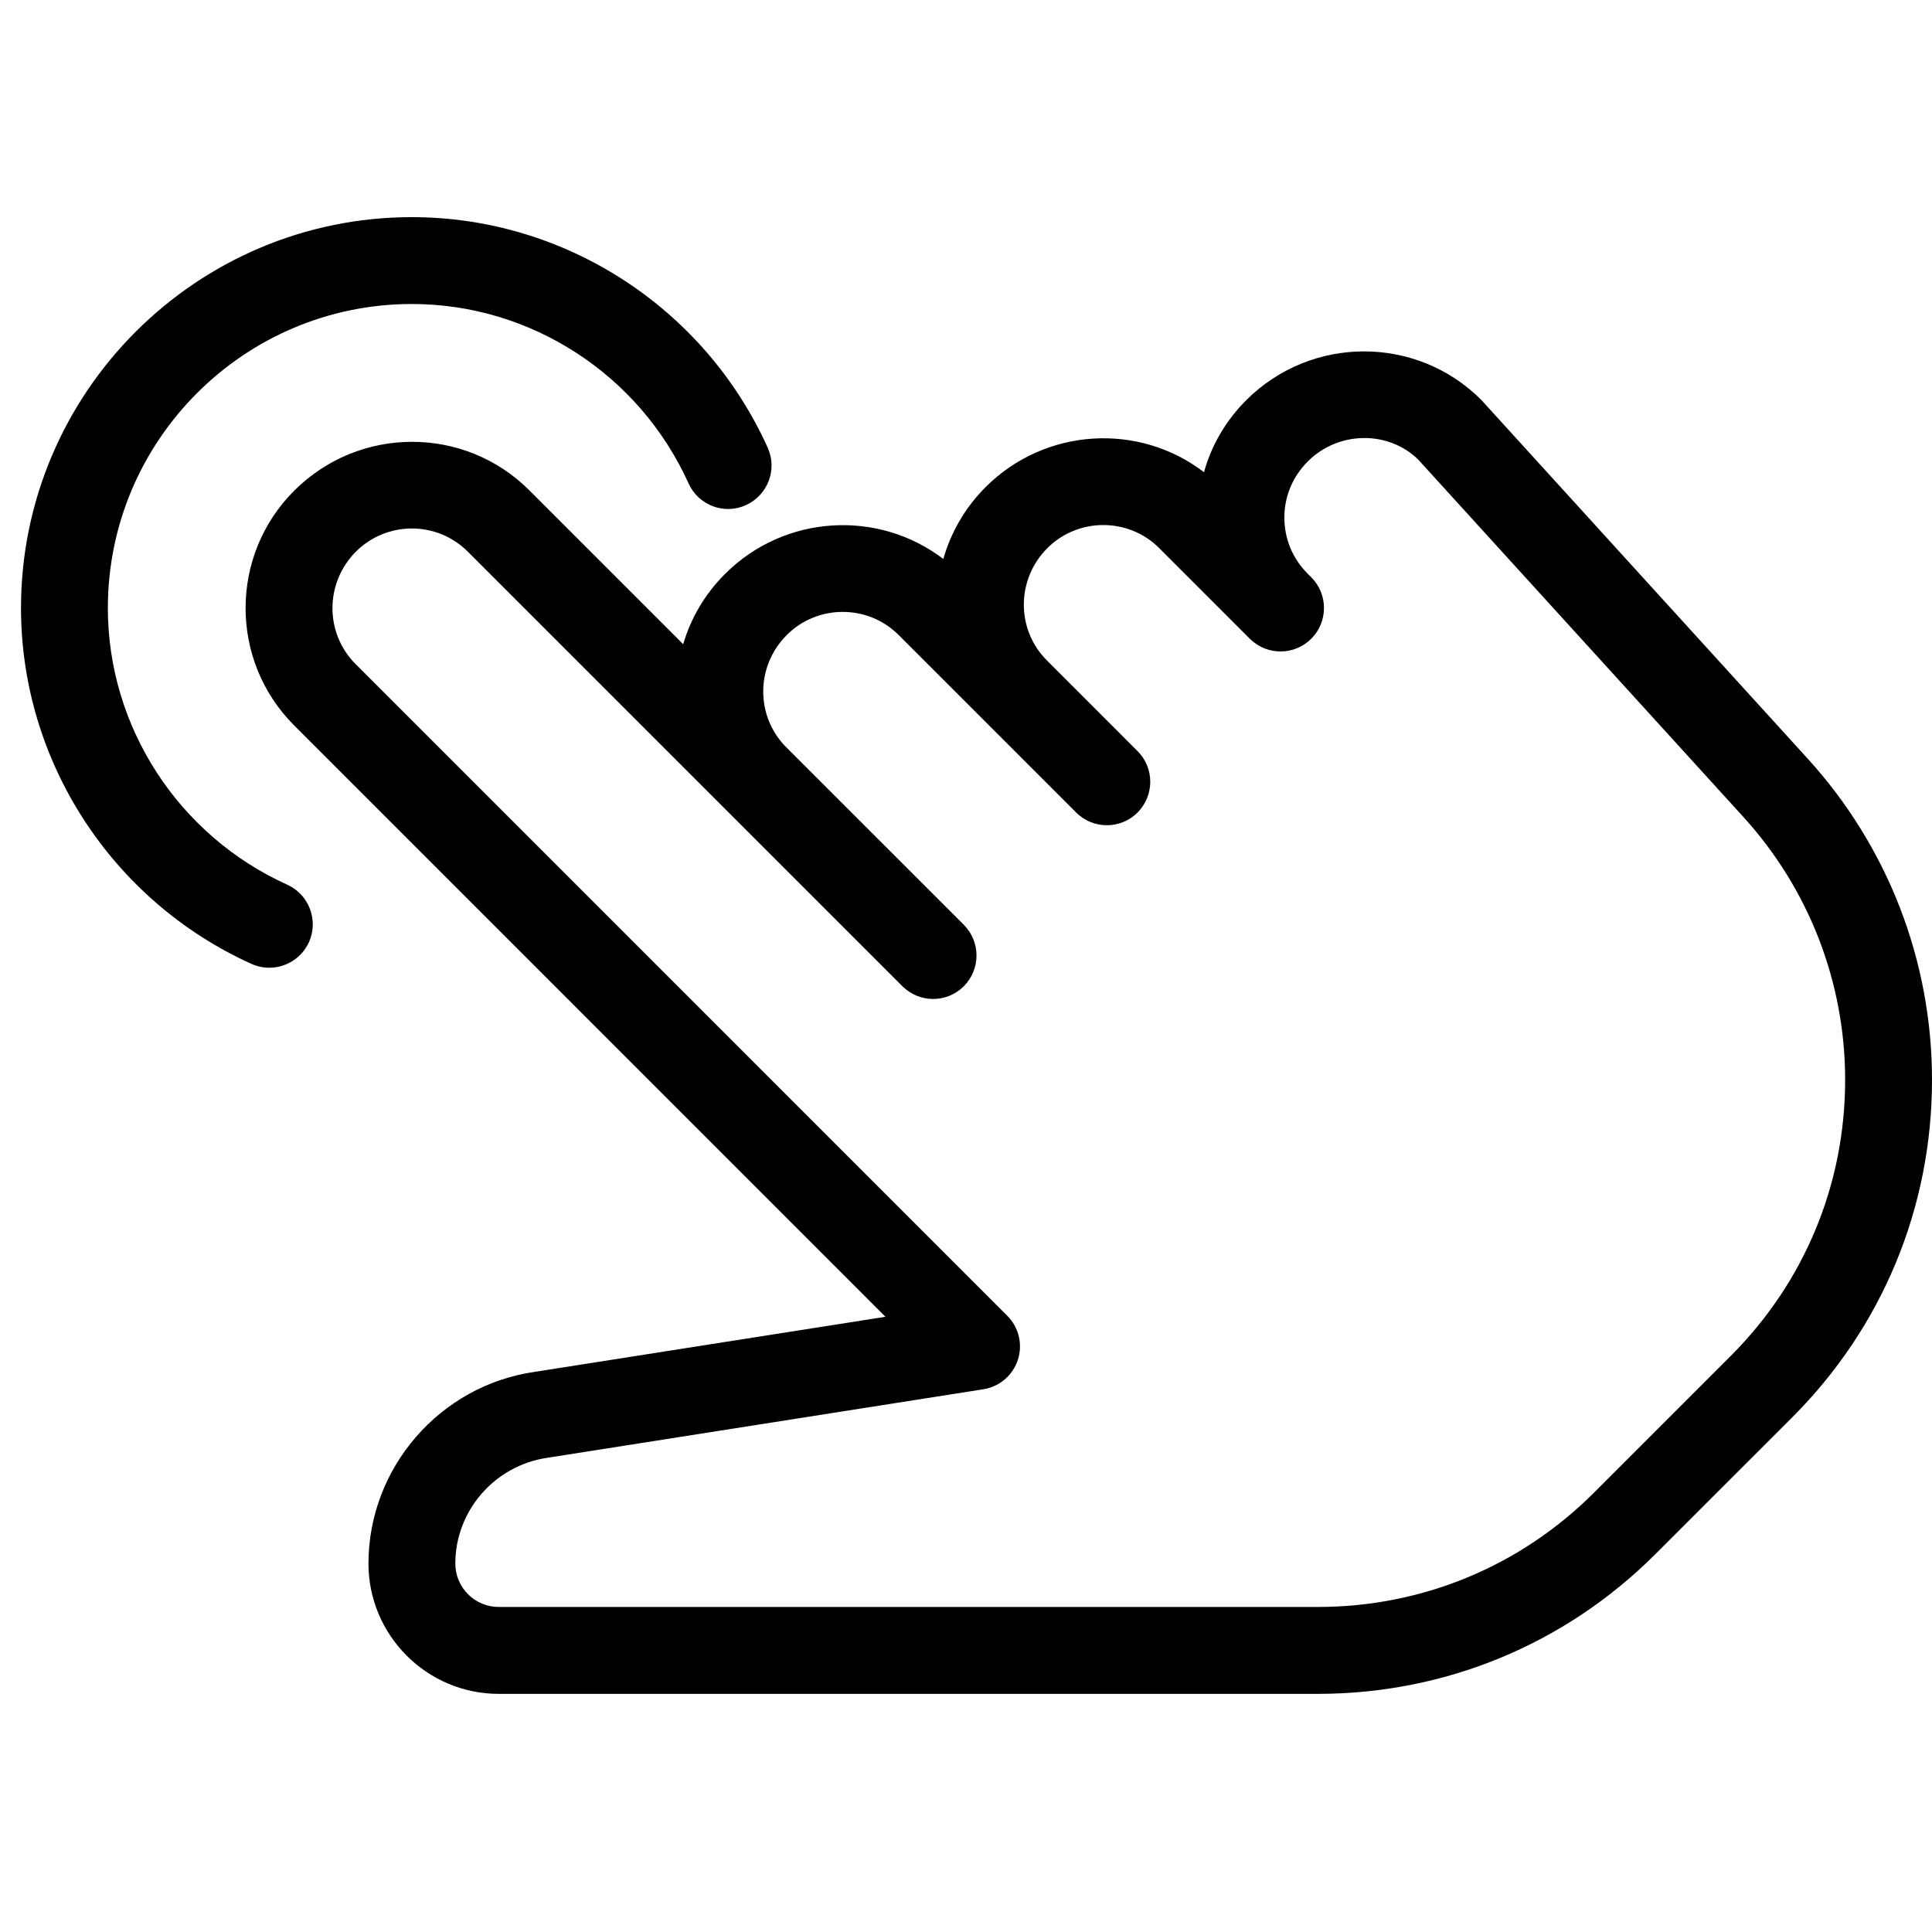
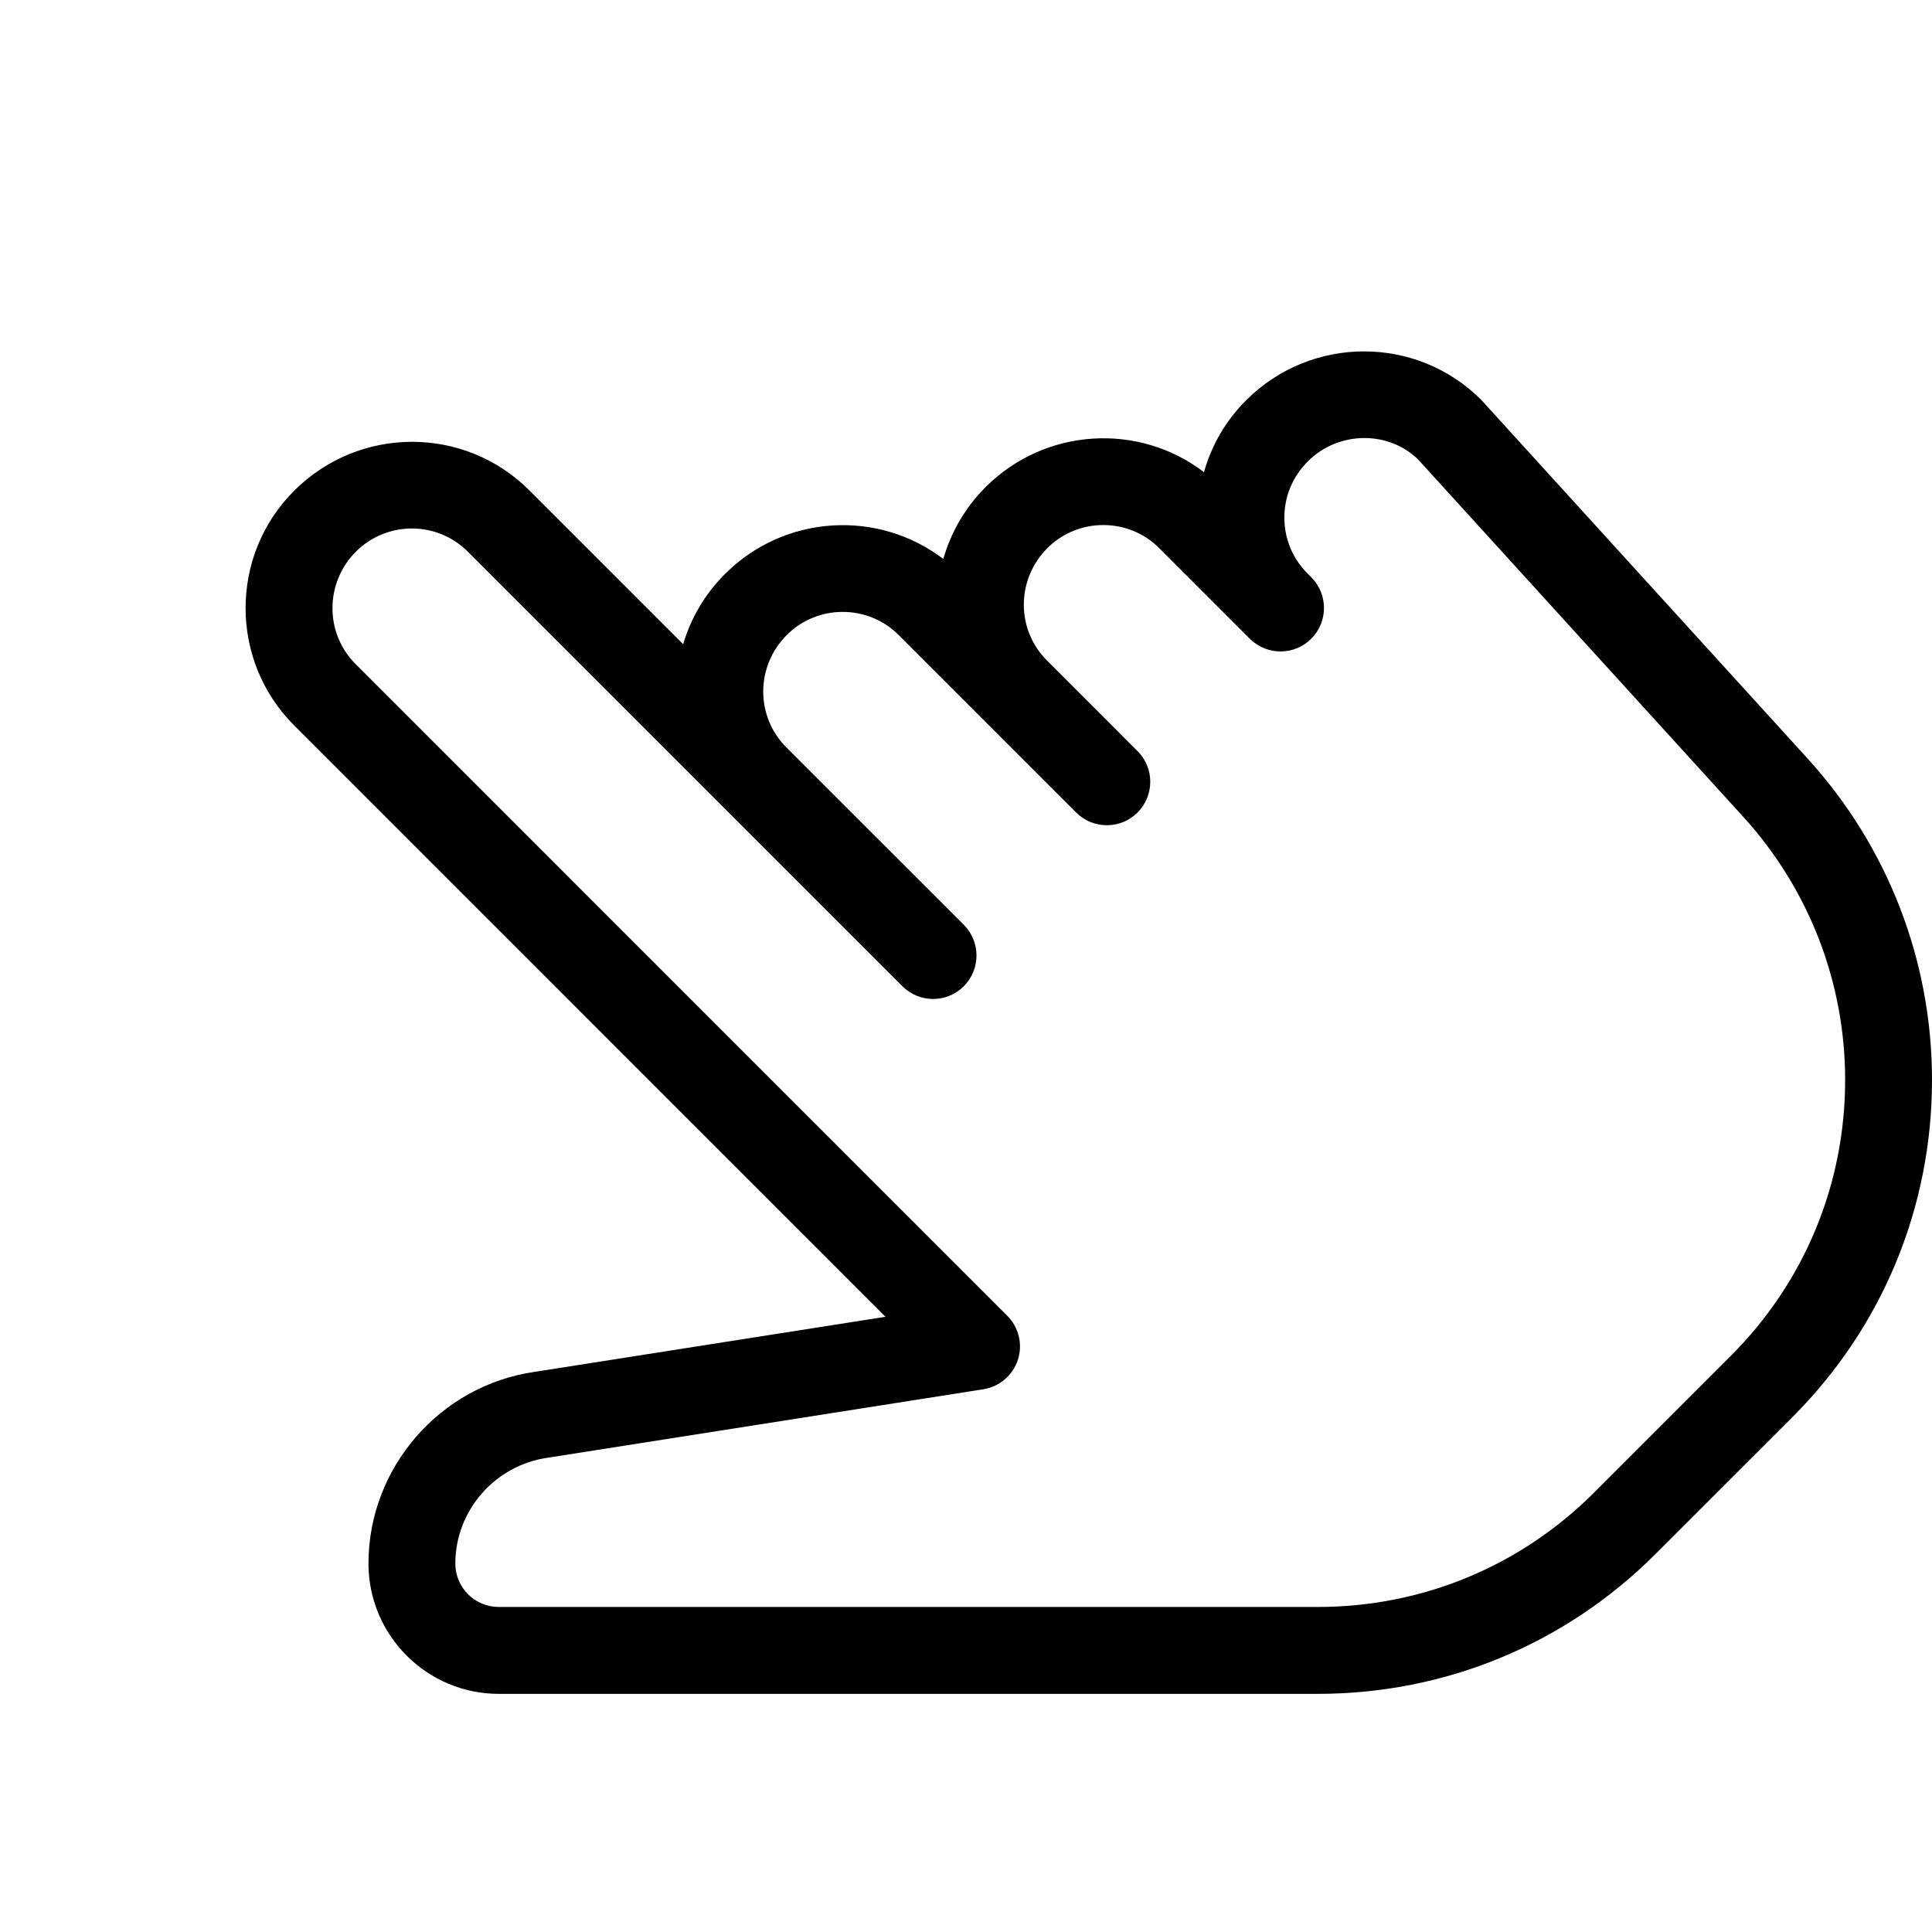
<svg xmlns="http://www.w3.org/2000/svg" width="46" height="46" viewBox="0 0 46 46" fill="none">
  <g clip-path="url(#clip0_7789_6319)">
    <path d="M43.043 18.066L35.267 9.52C33.728 7.981 31.221 7.979 29.668 9.532C29.176 10.025 28.841 10.614 28.667 11.243C27.12 10.058 24.888 10.176 23.463 11.601C22.973 12.093 22.638 12.682 22.46 13.309C20.913 12.128 18.682 12.244 17.259 13.669C16.777 14.151 16.446 14.726 16.266 15.338L12.601 11.673C11.063 10.134 8.556 10.132 7.003 11.685C5.462 13.224 5.462 15.731 7.003 17.271L21.083 31.352L12.732 32.663C10.475 32.986 8.773 34.946 8.773 37.227C8.773 38.938 10.165 40.33 11.875 40.33H31.376C34.414 40.33 37.271 39.147 39.419 36.998L42.673 33.745C44.819 31.6 46 28.746 46 25.712C46 22.878 44.95 20.163 43.043 18.066ZM41.21 32.282L37.957 35.535C36.199 37.294 33.862 38.261 31.376 38.261H11.875C11.304 38.261 10.841 37.798 10.841 37.227C10.841 35.97 11.78 34.888 13.04 34.708L23.412 33.078C23.796 33.018 24.113 32.748 24.235 32.377C24.355 32.009 24.258 31.602 23.982 31.327L8.465 15.809C7.731 15.075 7.731 13.88 8.475 13.133C8.843 12.767 9.325 12.583 9.807 12.583C10.289 12.583 10.771 12.767 11.139 13.135L21.486 23.482C21.89 23.886 22.545 23.886 22.948 23.482C23.149 23.279 23.25 23.015 23.25 22.75C23.25 22.485 23.149 22.221 22.947 22.018L18.721 17.793C17.987 17.058 17.987 15.865 18.734 15.118C19.466 14.386 20.663 14.386 21.395 15.118L25.623 19.346C26.026 19.749 26.682 19.749 27.085 19.346C27.285 19.143 27.387 18.878 27.387 18.614C27.387 18.349 27.286 18.084 27.083 17.882L24.926 15.724C24.192 14.99 24.192 13.797 24.938 13.05C25.67 12.318 26.868 12.318 27.6 13.05L29.767 15.218C29.771 15.22 29.769 15.22 29.769 15.22L29.771 15.222C29.773 15.224 29.773 15.224 29.773 15.224C29.776 15.226 29.776 15.226 29.776 15.226H29.777C29.779 15.226 29.779 15.228 29.779 15.228C30.185 15.613 30.826 15.604 31.221 15.207C31.624 14.804 31.624 14.148 31.221 13.745L31.132 13.656C30.776 13.3 30.58 12.827 30.58 12.324C30.58 11.822 30.774 11.35 31.142 10.982C31.879 10.25 33.07 10.252 33.771 10.947L41.514 19.457C43.072 21.172 43.932 23.393 43.932 25.712C43.932 28.194 42.966 30.526 41.21 32.282Z" fill="black" />
-     <path d="M18.278 10.657C16.773 7.325 13.447 5.17 9.807 5.17C4.676 5.17 0.5 9.346 0.5 14.477C0.5 18.117 2.655 21.442 5.987 22.95C6.125 23.012 6.27 23.041 6.413 23.041C6.806 23.041 7.182 22.814 7.356 22.433C7.59 21.912 7.358 21.3 6.839 21.064C4.246 19.891 2.568 17.306 2.568 14.477C2.568 10.485 5.815 7.238 9.807 7.238C12.636 7.238 15.222 8.915 16.394 11.509C16.628 12.03 17.242 12.264 17.761 12.026C18.282 11.79 18.514 11.178 18.278 10.657Z" fill="black" />
  </g>
  <defs>
    <clipPath id="clip0_7789_6319">
      <rect width="45.5" height="45.5" fill="white" transform="translate(0.5)" />
    </clipPath>
  </defs>
</svg>